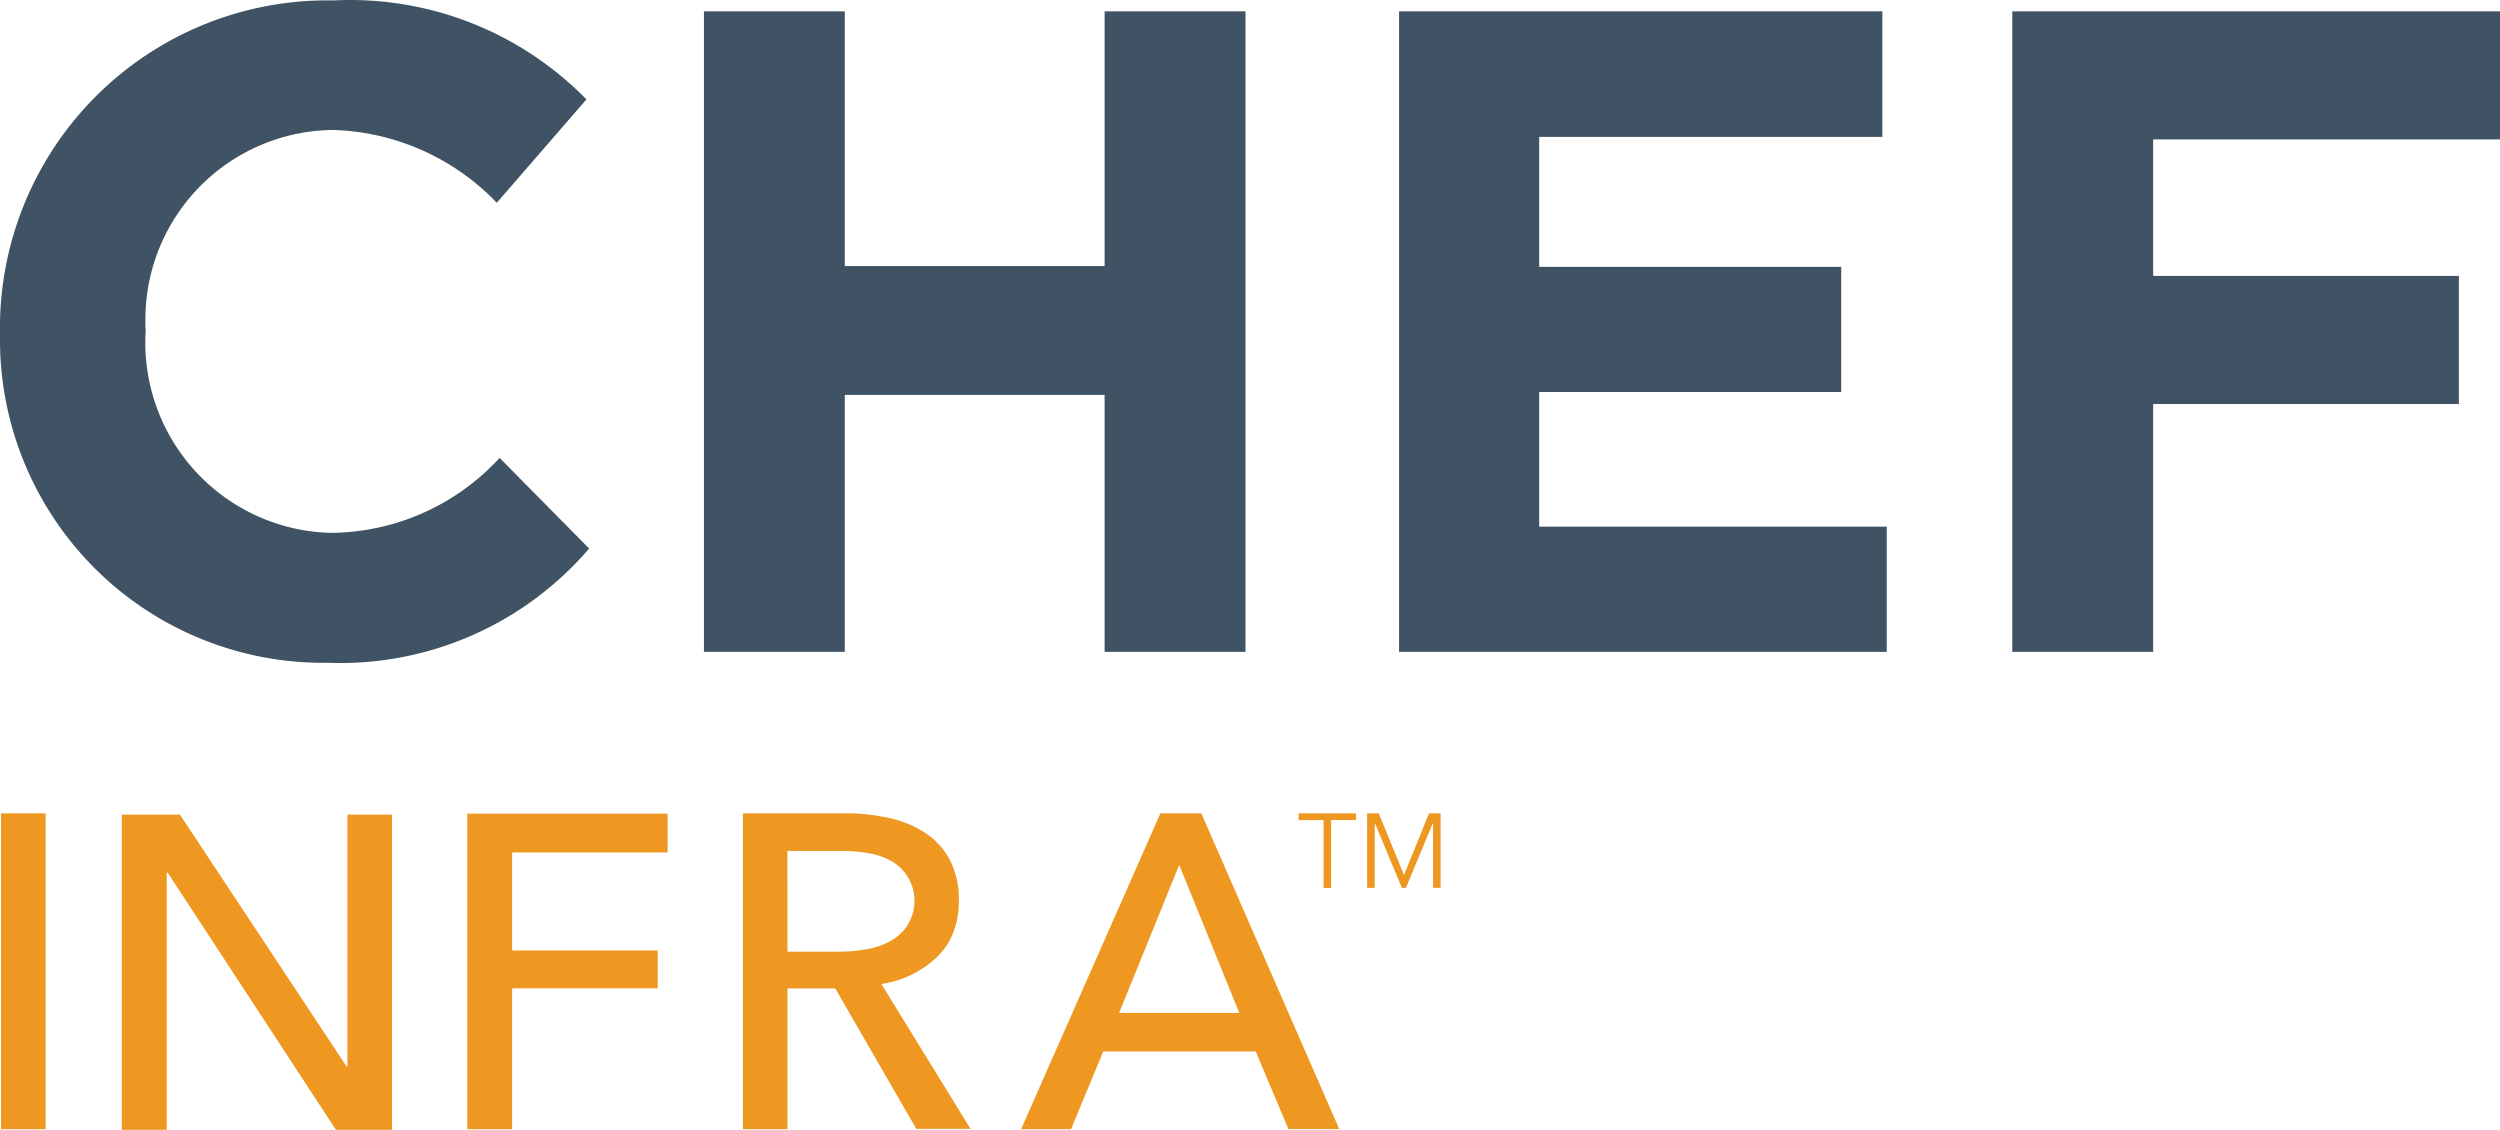
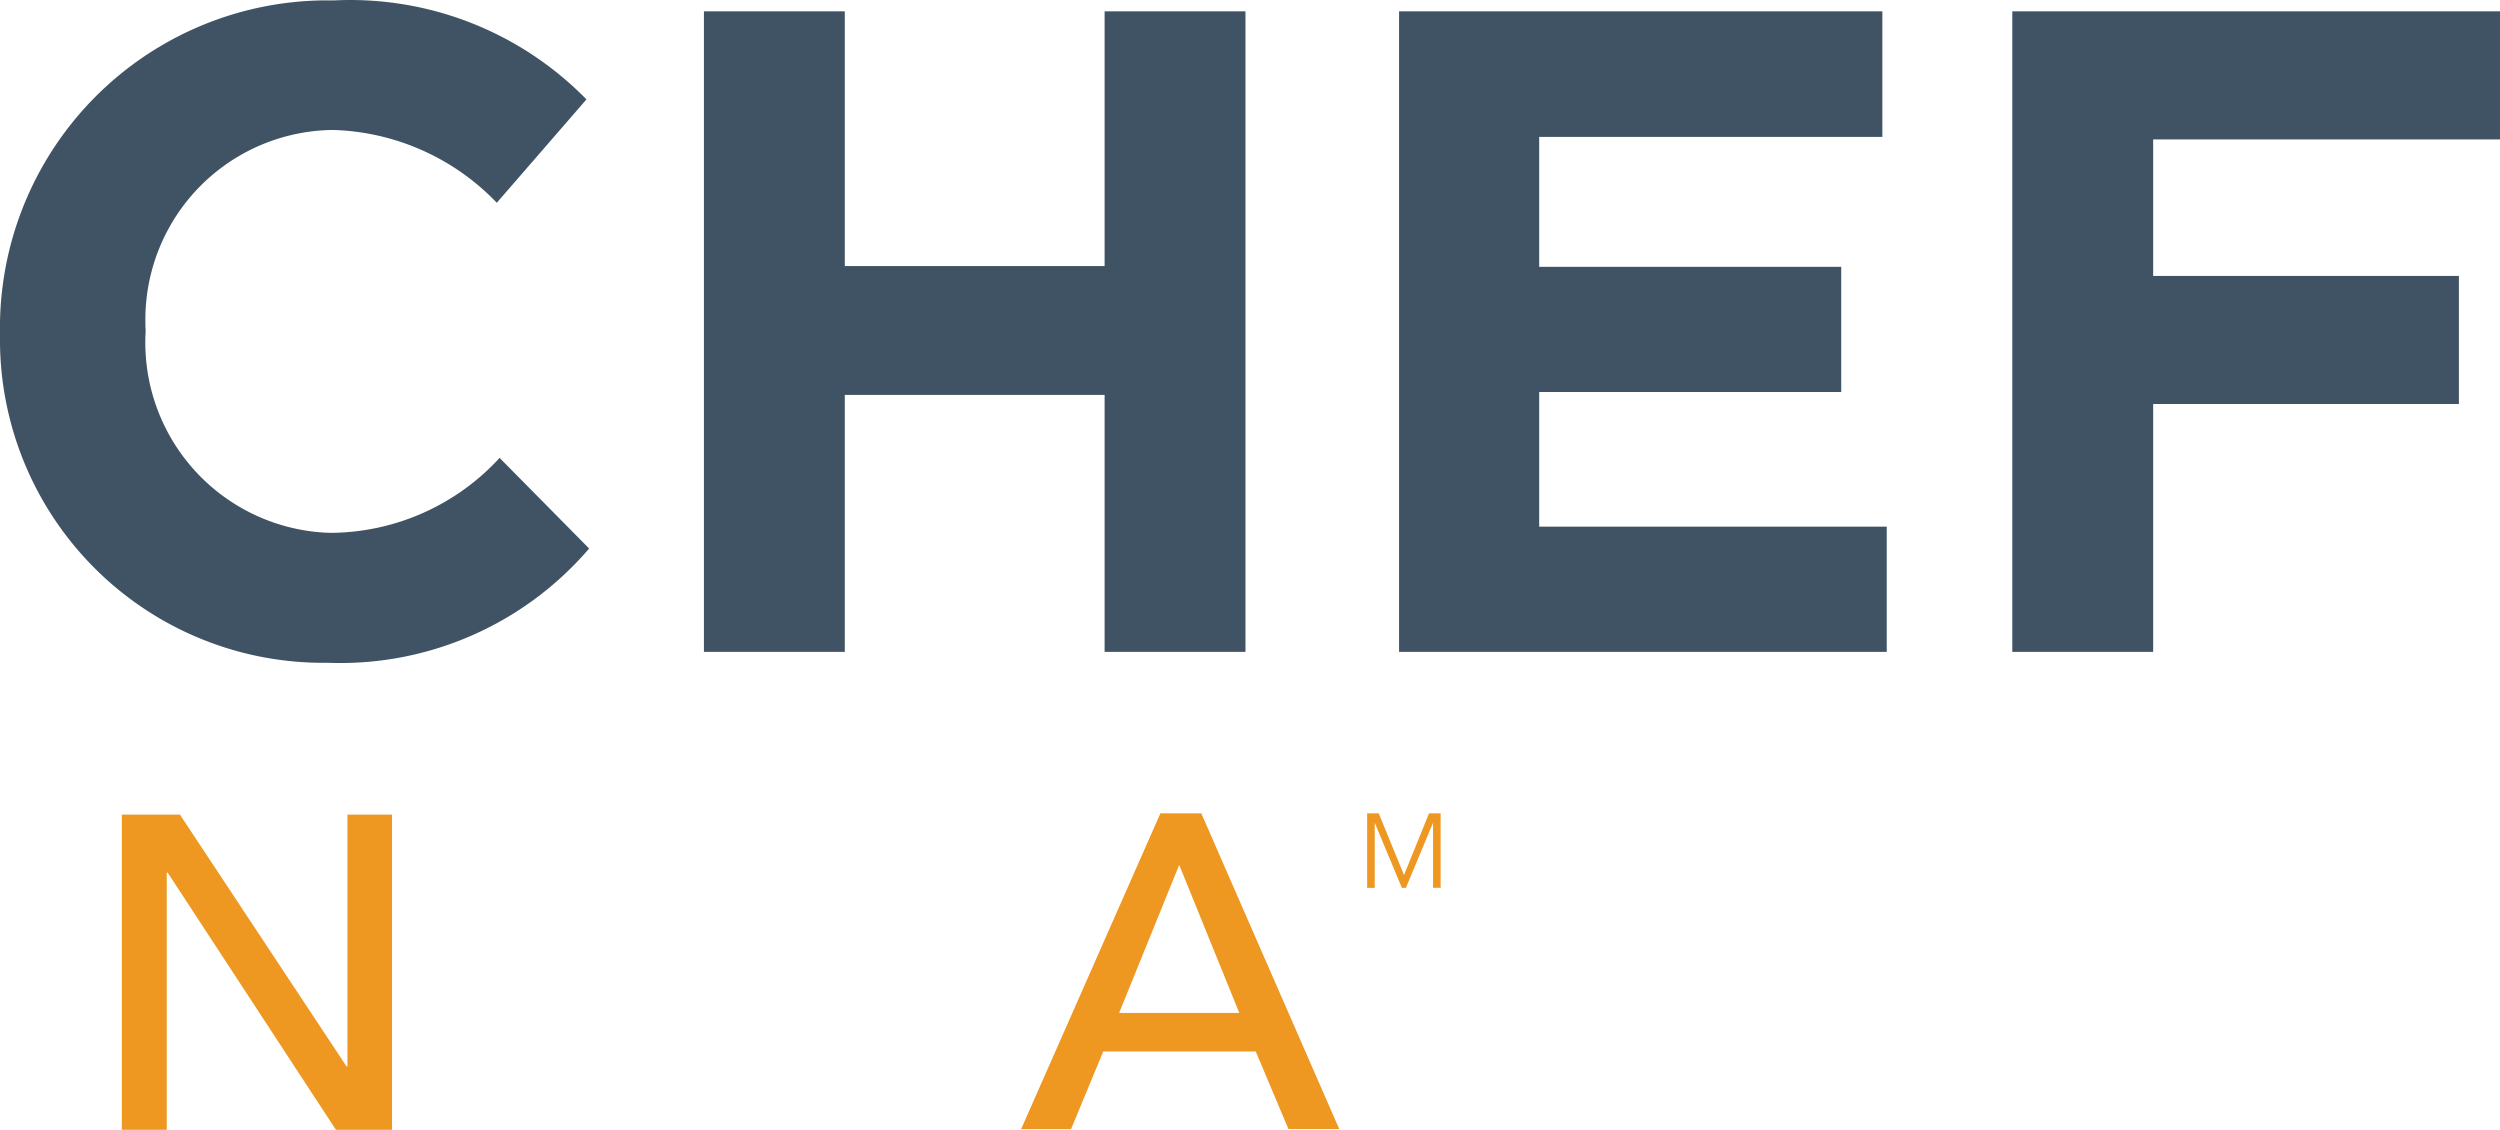
<svg xmlns="http://www.w3.org/2000/svg" viewBox="0 0 624 281.96">
  <defs>
    <style>.cls-1{fill:#405364;}.cls-2{fill:#ee9721;}</style>
  </defs>
  <title>Chef Infra Stacked</title>
  <g id="Layer_2" data-name="Layer 2">
    <g id="Layer_1-2" data-name="Layer 1">
      <g id="Automate_Horizontal" data-name="Automate Horizontal">
        <path class="cls-1" d="M0,83.22H0A81.75,81.75,0,0,1,80.38.1c1,0,2,0,3,0a82.48,82.48,0,0,1,63,24.71L124,50.61A58.93,58.93,0,0,0,83.13,32.44a47.31,47.31,0,0,0-46.84,47.8c0,.69,0,1.38.06,2.07v.46A47.52,47.52,0,0,0,81,132.94l1.64.06a57.7,57.7,0,0,0,42.06-18.71l22.35,22.62a81.8,81.8,0,0,1-65.32,28.52A80.66,80.66,0,0,1,0,85.88C0,85,0,84.1,0,83.22" />
        <polygon class="cls-1" points="175.7 2.83 210.86 2.83 210.86 66.41 275.71 66.41 275.71 2.83 310.87 2.83 310.87 162.71 275.71 162.71 275.71 98.57 210.86 98.57 210.86 162.71 175.7 162.71 175.7 2.83" />
        <polygon class="cls-1" points="349.21 2.83 469.84 2.83 469.84 34.17 384.18 34.17 384.18 66.6 459.57 66.6 459.57 97.84 384.18 97.84 384.18 131.45 470.93 131.45 470.93 162.71 349.21 162.71 349.21 2.83" />
        <polygon class="cls-1" points="502.27 2.83 624 2.83 624 34.8 537.43 34.8 537.43 68.87 613.74 68.87 613.74 100.84 537.43 100.84 537.43 162.71 502.27 162.71 502.27 2.83" />
      </g>
-       <path class="cls-2" d="M11.39,281.83H.26V203H11.39Z" />
      <path class="cls-2" d="M86.5,266.19h.22V203.33H97.85V282h-14l-42-64.19h-.23V282H30.41V203.33h14.5Z" />
-       <path class="cls-2" d="M127.83,281.83h-11.2V203.09h50v9.68H127.83v24.46h36.33v9.46H127.83Z" />
-       <path class="cls-2" d="M196.56,281.83H185.43V203H211a49.22,49.22,0,0,1,10.9,1.17,26.8,26.8,0,0,1,9.05,3.73,18.31,18.31,0,0,1,6.13,6.73,21.21,21.21,0,0,1,2.25,10.18q0,8.68-5.4,14a25.25,25.25,0,0,1-13.94,6.79l22.26,36.17H228.71l-20.23-35.06H196.56Zm0-44.3h12.82a37.22,37.22,0,0,0,7.3-.67,18.11,18.11,0,0,0,5.9-2.17,11.36,11.36,0,0,0,4-3.89,11.42,11.42,0,0,0-3.87-15.75A17.15,17.15,0,0,0,217,213a37,37,0,0,0-6.86-.61h-13.6Z" />
-       <path class="cls-2" d="M267.33,281.83H254.87L289.64,203h10.2l34.43,78.8H321.59l-8.16-19.36H275.37Zm12-29h30l-15-36.95Z" />
-       <path class="cls-2" d="M332.25,221.62h-1.89V204.71h-6.23V203h14.34v1.68h-6.22Z" />
+       <path class="cls-2" d="M267.33,281.83H254.87L289.64,203h10.2l34.43,78.8H321.59l-8.16-19.36H275.37Zm12-29h30l-15-36.95" />
      <path class="cls-2" d="M350.44,218.41h0L356.69,203h2.89v18.59h-1.89V205.47h-.05l-6.73,16.15h-1l-6.73-16.15h-.05v16.15h-1.89V203h2.89Z" />
    </g>
  </g>
</svg>